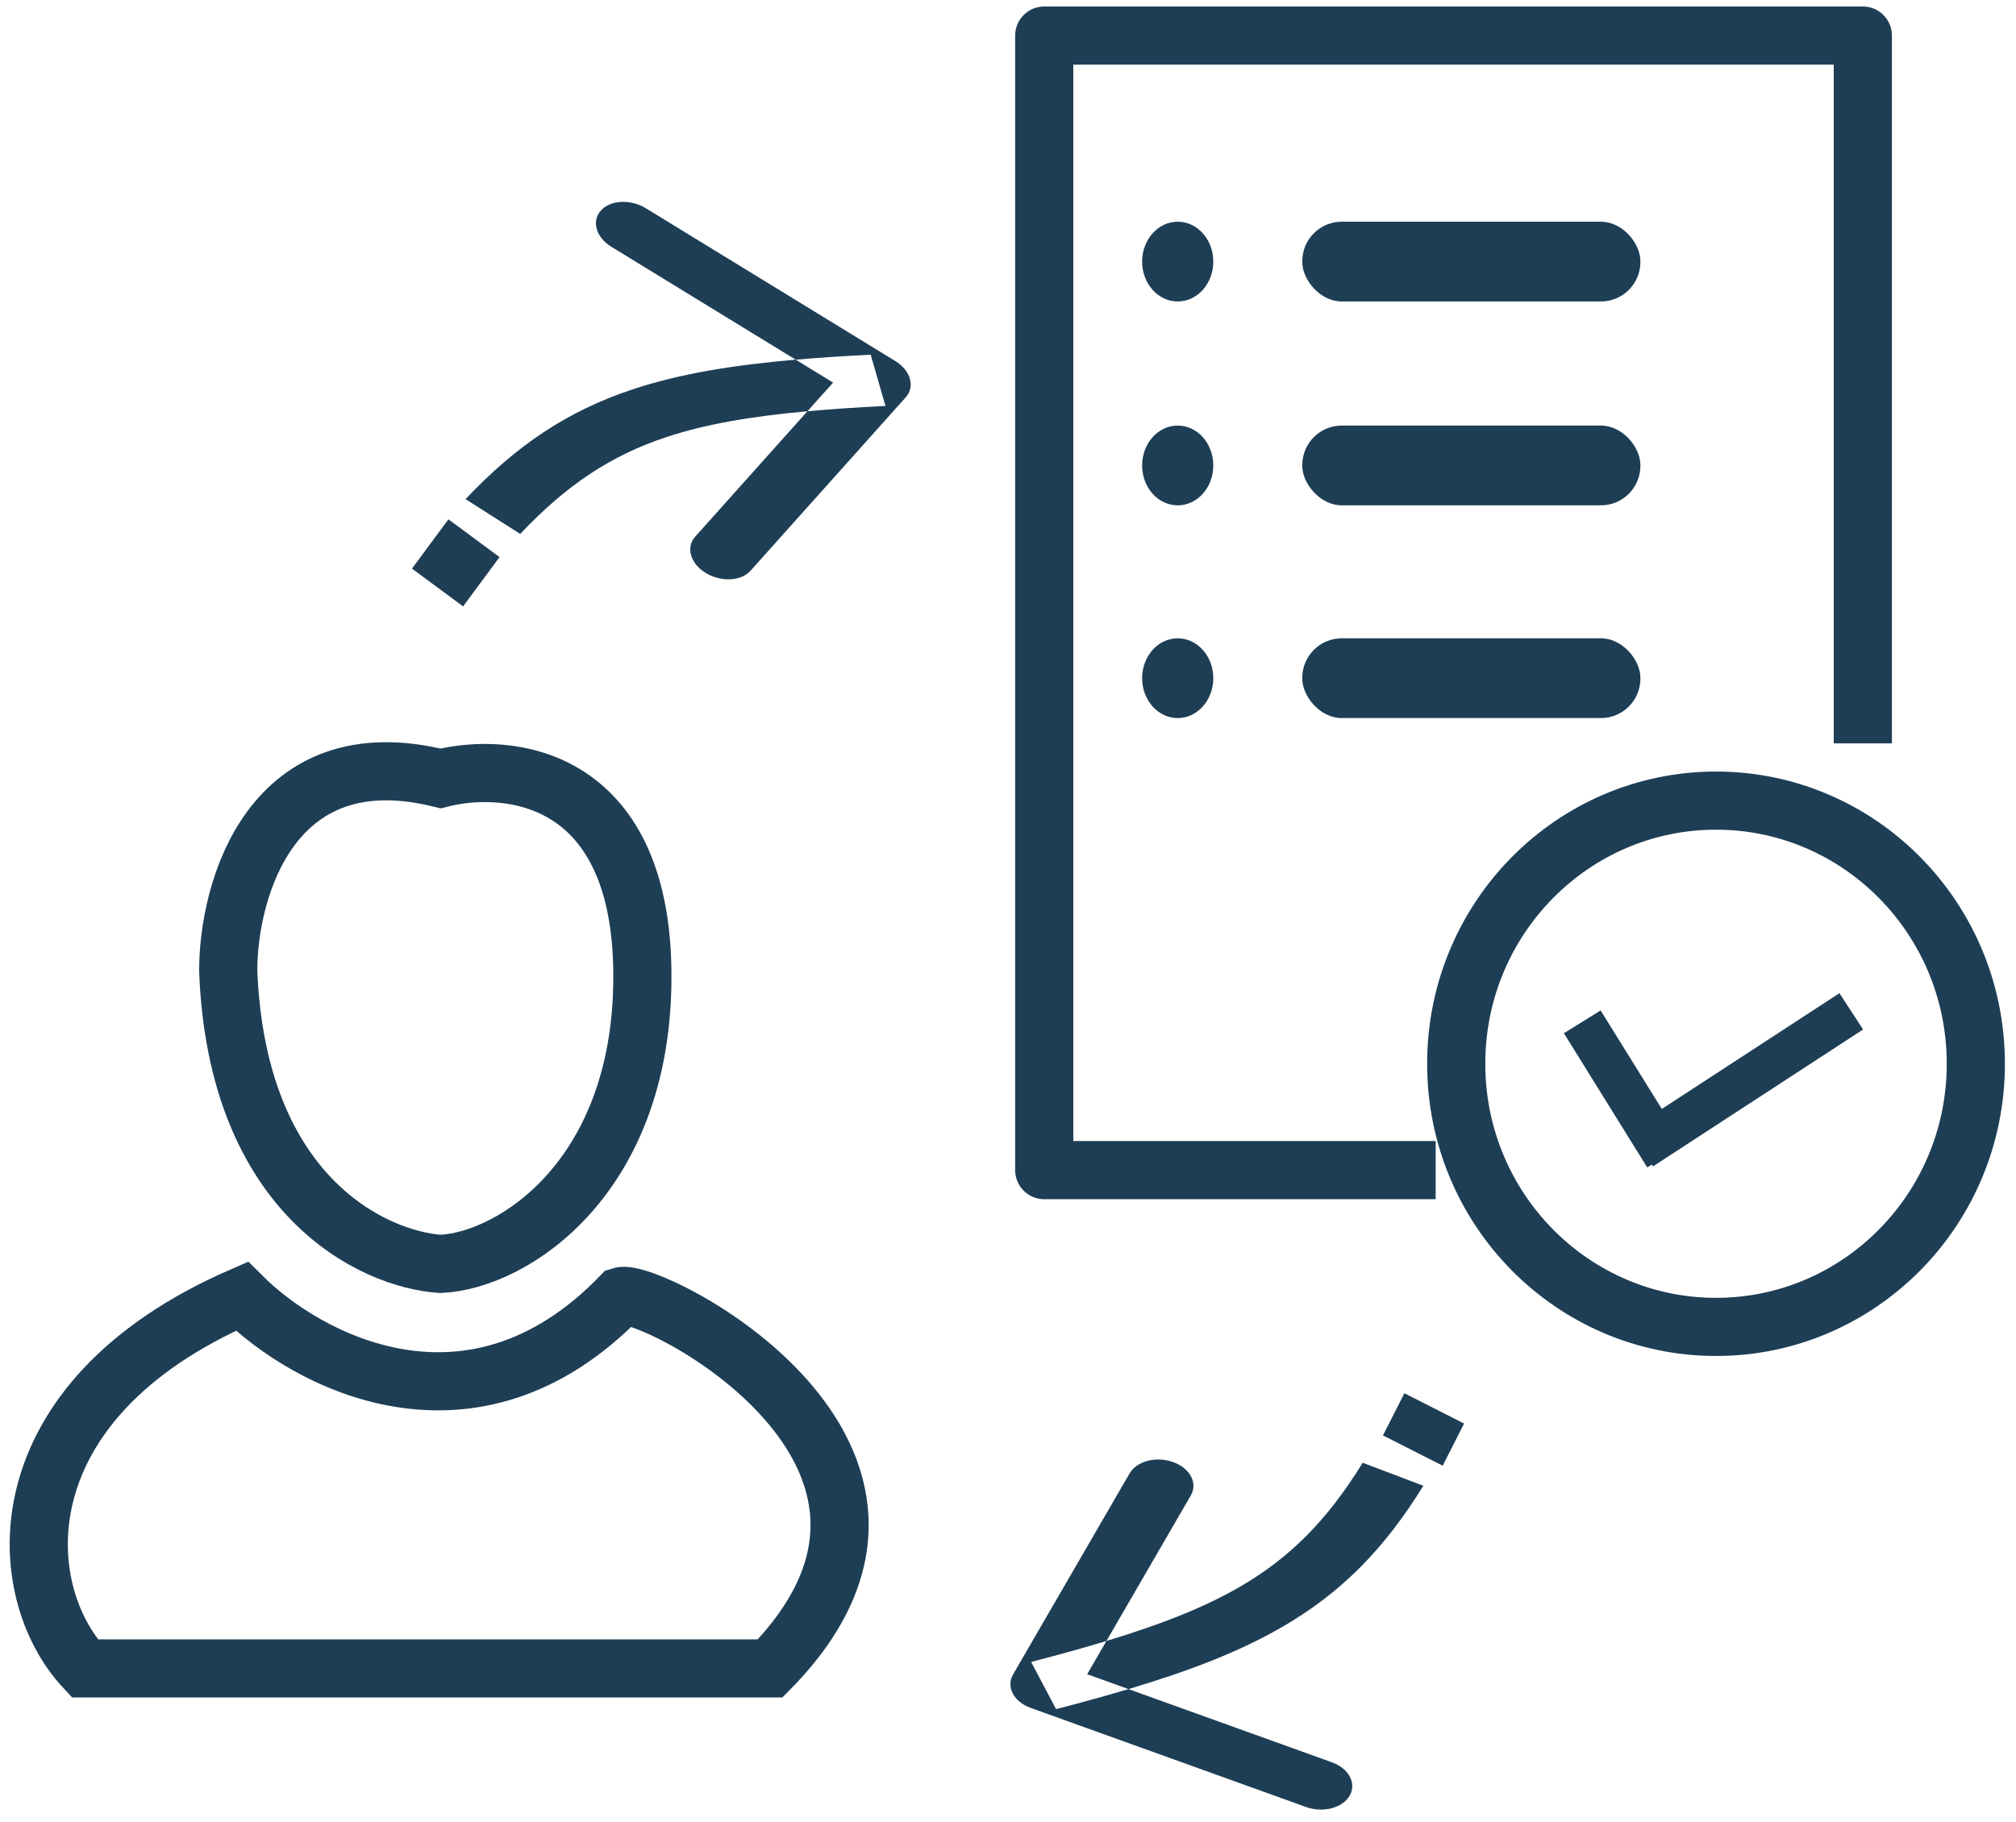
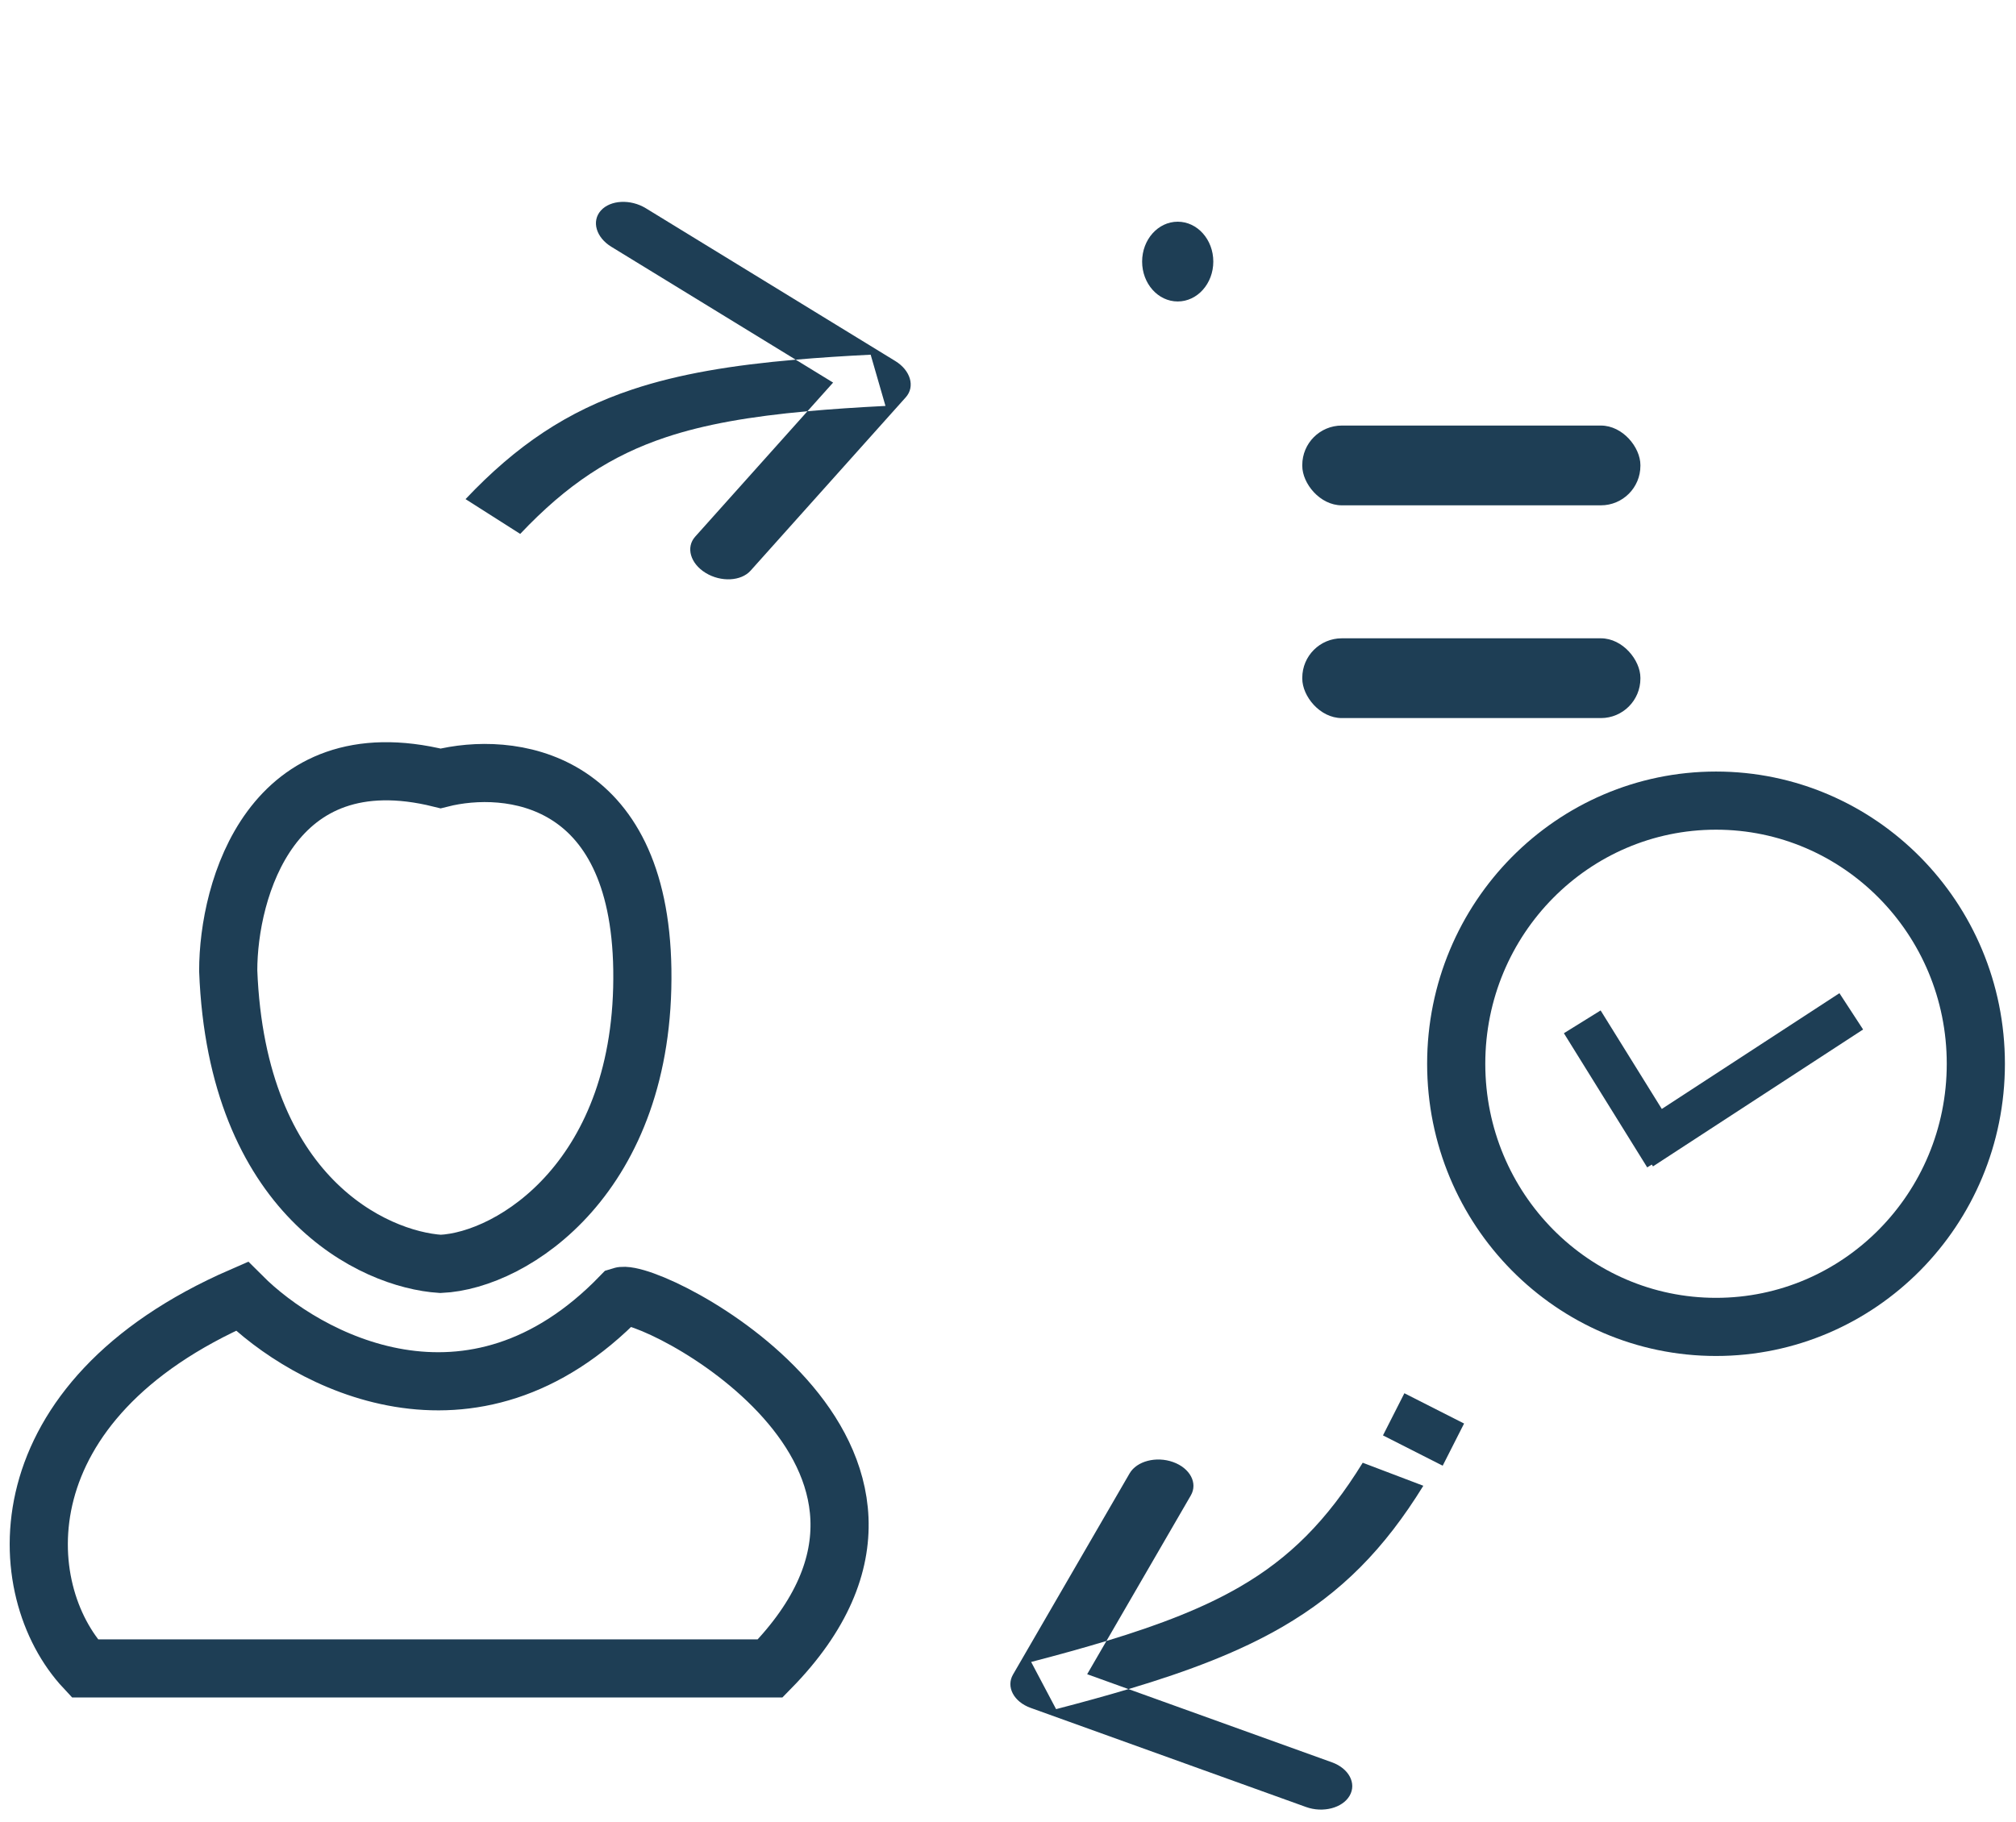
<svg xmlns="http://www.w3.org/2000/svg" width="104" height="94" viewBox="0 0 104 94" fill="none">
-   <path d="M74.063 60.379H53.869V1.835H96.099V38.357" stroke="#1E3E55" stroke-width="3" stroke-linejoin="round" />
  <path fill-rule="evenodd" clip-rule="evenodd" d="M101.928 54.891C101.928 62.407 95.911 68.469 88.525 68.469C81.14 68.469 75.122 62.407 75.122 54.891C75.122 47.375 81.14 41.312 88.525 41.312C95.911 41.312 101.928 47.375 101.928 54.891Z" stroke="#1E3E55" stroke-width="3" />
  <path d="M82.572 52.139L86.87 59.062L84.975 60.238L80.677 53.315L82.572 52.139Z" fill="#1E3E55" />
  <path d="M84.053 58.314L94.891 51.249L96.112 53.122L85.273 60.186L84.053 58.314Z" fill="#1E3E55" />
  <ellipse cx="60.755" cy="13.498" rx="1.836" ry="2.058" fill="#1E3E55" />
-   <ellipse cx="60.755" cy="24.018" rx="1.836" ry="2.058" fill="#1E3E55" />
-   <ellipse cx="60.755" cy="34.995" rx="1.836" ry="2.058" fill="#1E3E55" />
-   <rect x="67.181" y="11.44" width="17.443" height="4.116" rx="2.038" fill="#1E3E55" />
  <rect x="67.181" y="21.959" width="17.443" height="4.116" rx="2.038" fill="#1E3E55" />
  <rect x="67.181" y="32.937" width="17.443" height="4.116" rx="2.038" fill="#1E3E55" />
  <path fill-rule="evenodd" clip-rule="evenodd" d="M11.773 50.085C12.218 61.708 19.258 64.994 22.728 65.217C26.476 65.051 33.301 60.68 33.136 50.02C32.981 40.001 26.25 39.277 22.728 40.167C13.988 37.996 11.773 45.911 11.773 50.085Z" stroke="#1E3E55" stroke-width="3" />
  <path fill-rule="evenodd" clip-rule="evenodd" d="M32.024 66.886C24.332 74.835 15.789 70.199 12.478 66.886C0.048 72.298 0.595 82.046 4.374 86.091H39.731C50.561 75.053 33.514 66.404 32.024 66.886Z" stroke="#1E3E55" stroke-width="3" />
  <path fill-rule="evenodd" clip-rule="evenodd" d="M53.169 88.128C52.297 87.814 51.89 87.043 52.259 86.406L58.273 76.028C58.642 75.392 59.648 75.13 60.52 75.444C61.392 75.758 61.8 76.528 61.431 77.165L57.078 84.675C55.899 85.032 54.611 85.389 53.194 85.758L54.481 88.192C55.808 87.847 57.05 87.506 58.216 87.158L68.713 90.937C69.585 91.251 69.993 92.022 69.624 92.659C69.255 93.296 68.249 93.557 67.377 93.243L53.169 88.128ZM58.216 87.158C61.357 86.22 63.947 85.227 66.151 83.949C69.21 82.175 71.424 79.912 73.426 76.666L70.299 75.478C68.45 78.477 66.516 80.398 63.958 81.882C62.123 82.945 59.918 83.814 57.078 84.675L56.084 86.39L58.216 87.158Z" fill="#1E3E55" />
  <path d="M71.344 74.067L72.448 71.892L75.528 73.455L74.424 75.631L71.344 74.067Z" fill="#1E3E55" />
  <path fill-rule="evenodd" clip-rule="evenodd" d="M46.187 18.63C46.976 19.114 47.218 19.951 46.727 20.5L38.722 29.445C38.231 29.994 37.193 30.046 36.403 29.563C35.613 29.079 35.371 28.242 35.862 27.693L41.654 21.22C42.882 21.109 44.217 21.02 45.679 20.946L44.915 18.302C43.546 18.371 42.26 18.454 41.047 18.559L31.538 12.734C30.748 12.251 30.506 11.413 30.997 10.864C31.489 10.316 32.527 10.263 33.317 10.746L46.187 18.63ZM42.978 19.742L41.047 18.559C37.78 18.842 35.042 19.29 32.624 20.095C29.266 21.213 26.637 22.982 24.016 25.755L26.836 27.55C29.257 24.989 31.543 23.498 34.35 22.563C36.363 21.893 38.698 21.489 41.654 21.22L42.978 19.742Z" fill="#1E3E55" />
-   <path d="M25.77 28.746L23.89 31.29L21.252 29.341L23.132 26.797L25.77 28.746Z" fill="#1E3E55" />
</svg>